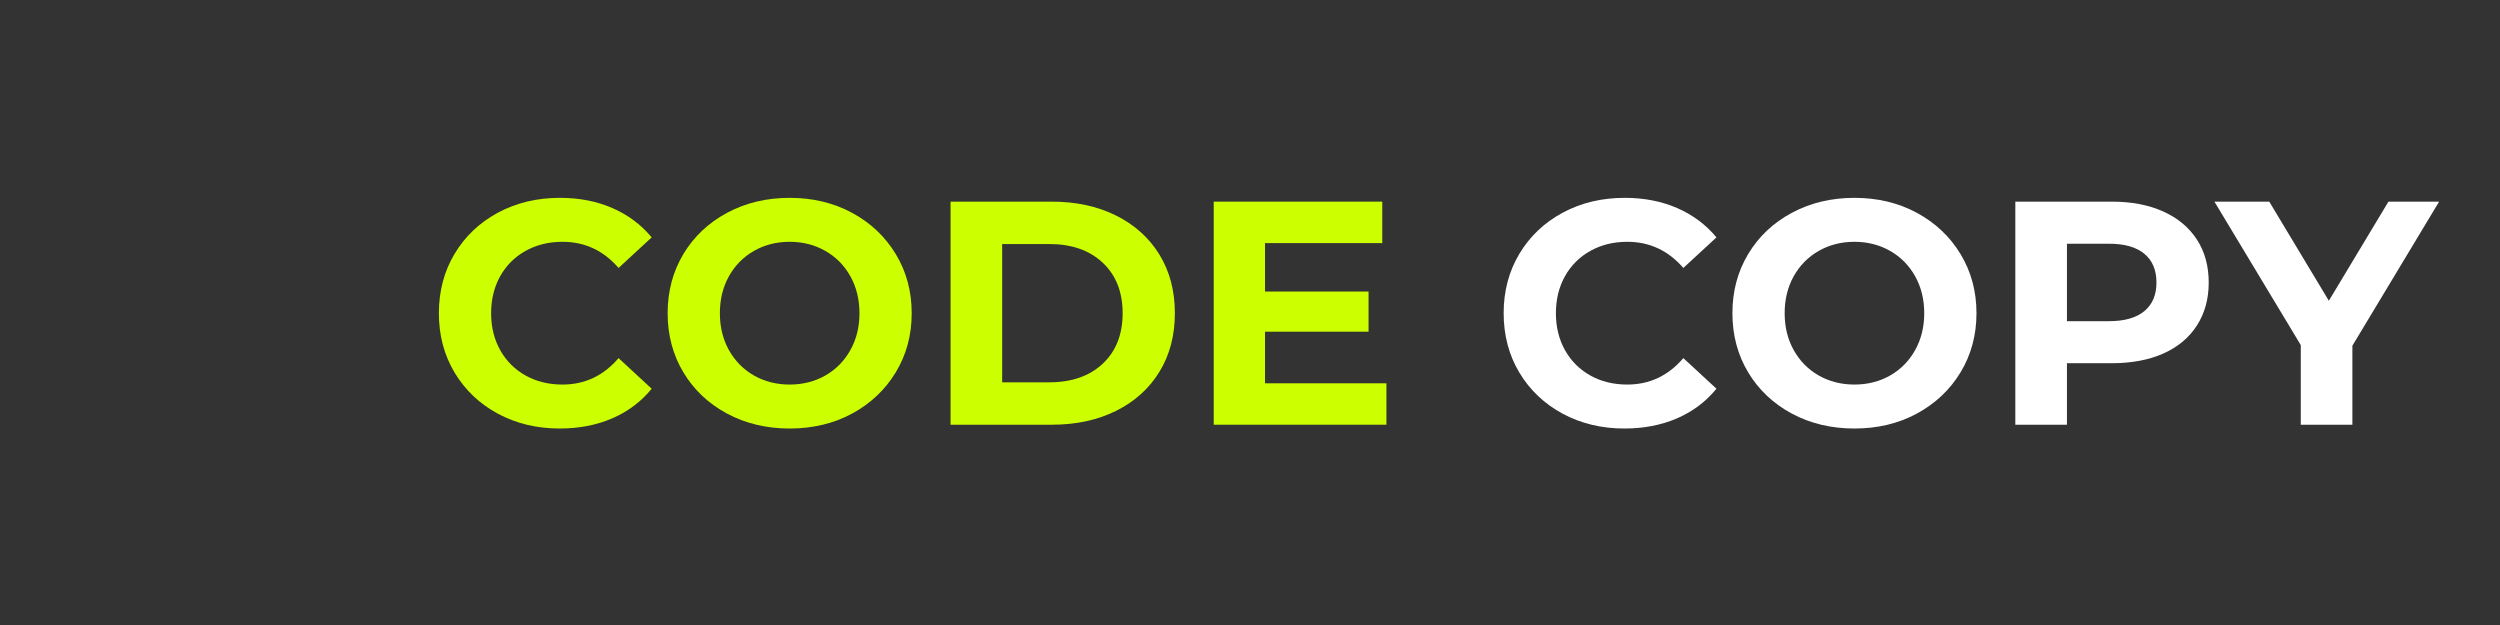
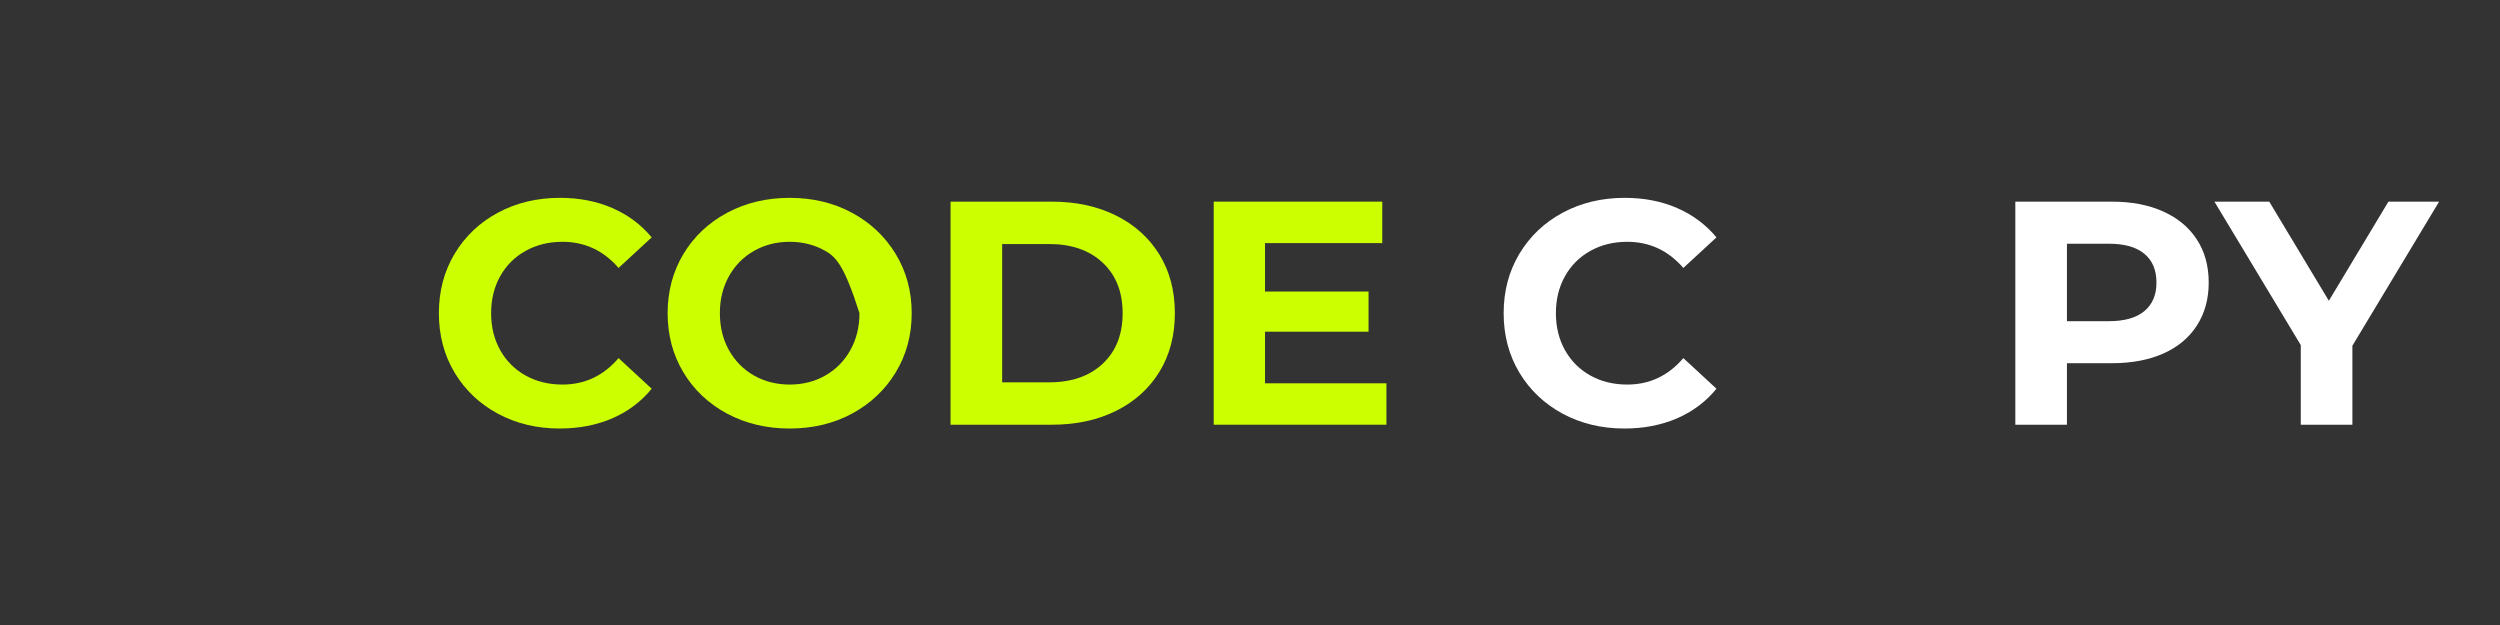
<svg xmlns="http://www.w3.org/2000/svg" version="1.2" preserveAspectRatio="xMidYMid meet" height="250" viewBox="0 0 750 187.5" zoomAndPan="magnify" width="1000">
  <rect x="0" y="0" width="750" height="187.5" fill="#333333" stroke="none" />
  <defs />
  <g id="a6b5a9c2bc">
    <g style="fill:#ccff00;fill-opacity:1;">
      <g transform="translate(127.93, 127.415)">
        <path d="M 39.953 1.141 C 33.141 1.141 26.973 -0.336 21.453 -3.297 C 15.941 -6.266 11.609 -10.375 8.453 -15.625 C 5.305 -20.883 3.734 -26.828 3.734 -33.453 C 3.734 -40.086 5.305 -46.031 8.453 -51.281 C 11.609 -56.539 15.941 -60.648 21.453 -63.609 C 26.973 -66.578 33.172 -68.062 40.047 -68.062 C 45.848 -68.062 51.094 -67.039 55.781 -65 C 60.469 -62.957 64.398 -60.023 67.578 -56.203 L 57.641 -47.031 C 53.117 -52.258 47.508 -54.875 40.812 -54.875 C 36.676 -54.875 32.984 -53.961 29.734 -52.141 C 26.484 -50.328 23.945 -47.797 22.125 -44.547 C 20.312 -41.297 19.406 -37.598 19.406 -33.453 C 19.406 -29.316 20.312 -25.625 22.125 -22.375 C 23.945 -19.125 26.484 -16.586 29.734 -14.766 C 32.984 -12.953 36.676 -12.047 40.812 -12.047 C 47.508 -12.047 53.117 -14.691 57.641 -19.984 L 67.578 -10.797 C 64.398 -6.91 60.453 -3.945 55.734 -1.906 C 51.016 0.125 45.754 1.141 39.953 1.141 Z M 39.953 1.141" style="stroke:none" />
      </g>
    </g>
    <g style="fill:#ccff00;fill-opacity:1;">
      <g transform="translate(196.557, 127.415)">
-         <path d="M 40.344 1.141 C 33.395 1.141 27.129 -0.352 21.547 -3.344 C 15.973 -6.344 11.609 -10.469 8.453 -15.719 C 5.305 -20.977 3.734 -26.891 3.734 -33.453 C 3.734 -40.016 5.305 -45.926 8.453 -51.188 C 11.609 -56.445 15.973 -60.57 21.547 -63.562 C 27.129 -66.562 33.395 -68.062 40.344 -68.062 C 47.289 -68.062 53.535 -66.562 59.078 -63.562 C 64.617 -60.57 68.984 -56.445 72.172 -51.188 C 75.359 -45.926 76.953 -40.016 76.953 -33.453 C 76.953 -26.891 75.359 -20.977 72.172 -15.719 C 68.984 -10.469 64.617 -6.344 59.078 -3.344 C 53.535 -0.352 47.289 1.141 40.344 1.141 Z M 40.344 -12.047 C 44.289 -12.047 47.859 -12.953 51.047 -14.766 C 54.234 -16.586 56.734 -19.125 58.547 -22.375 C 60.367 -25.625 61.281 -29.316 61.281 -33.453 C 61.281 -37.598 60.367 -41.297 58.547 -44.547 C 56.734 -47.797 54.234 -50.328 51.047 -52.141 C 47.859 -53.961 44.289 -54.875 40.344 -54.875 C 36.383 -54.875 32.812 -53.961 29.625 -52.141 C 26.445 -50.328 23.945 -47.797 22.125 -44.547 C 20.312 -41.297 19.406 -37.598 19.406 -33.453 C 19.406 -29.316 20.312 -25.625 22.125 -22.375 C 23.945 -19.125 26.445 -16.586 29.625 -14.766 C 32.812 -12.953 36.383 -12.047 40.344 -12.047 Z M 40.344 -12.047" style="stroke:none" />
+         <path d="M 40.344 1.141 C 33.395 1.141 27.129 -0.352 21.547 -3.344 C 15.973 -6.344 11.609 -10.469 8.453 -15.719 C 5.305 -20.977 3.734 -26.891 3.734 -33.453 C 3.734 -40.016 5.305 -45.926 8.453 -51.188 C 11.609 -56.445 15.973 -60.57 21.547 -63.562 C 27.129 -66.562 33.395 -68.062 40.344 -68.062 C 47.289 -68.062 53.535 -66.562 59.078 -63.562 C 64.617 -60.57 68.984 -56.445 72.172 -51.188 C 75.359 -45.926 76.953 -40.016 76.953 -33.453 C 76.953 -26.891 75.359 -20.977 72.172 -15.719 C 68.984 -10.469 64.617 -6.344 59.078 -3.344 C 53.535 -0.352 47.289 1.141 40.344 1.141 Z M 40.344 -12.047 C 44.289 -12.047 47.859 -12.953 51.047 -14.766 C 54.234 -16.586 56.734 -19.125 58.547 -22.375 C 60.367 -25.625 61.281 -29.316 61.281 -33.453 C 56.734 -47.797 54.234 -50.328 51.047 -52.141 C 47.859 -53.961 44.289 -54.875 40.344 -54.875 C 36.383 -54.875 32.812 -53.961 29.625 -52.141 C 26.445 -50.328 23.945 -47.797 22.125 -44.547 C 20.312 -41.297 19.406 -37.598 19.406 -33.453 C 19.406 -29.316 20.312 -25.625 22.125 -22.375 C 23.945 -19.125 26.445 -16.586 29.625 -14.766 C 32.812 -12.953 36.383 -12.047 40.344 -12.047 Z M 40.344 -12.047" style="stroke:none" />
      </g>
    </g>
    <g style="fill:#ccff00;fill-opacity:1;">
      <g transform="translate(277.227, 127.415)">
        <path d="M 7.938 -66.922 L 38.328 -66.922 C 45.598 -66.922 52.02 -65.531 57.594 -62.75 C 63.164 -59.977 67.5 -56.078 70.594 -51.047 C 73.688 -46.016 75.234 -40.148 75.234 -33.453 C 75.234 -26.766 73.688 -20.898 70.594 -15.859 C 67.5 -10.828 63.164 -6.926 57.594 -4.156 C 52.02 -1.383 45.598 0 38.328 0 L 7.938 0 Z M 37.562 -12.719 C 44.258 -12.719 49.598 -14.578 53.578 -18.297 C 57.566 -22.023 59.562 -27.078 59.562 -33.453 C 59.562 -39.828 57.566 -44.879 53.578 -48.609 C 49.598 -52.336 44.258 -54.203 37.562 -54.203 L 23.422 -54.203 L 23.422 -12.719 Z M 37.562 -12.719" style="stroke:none" />
      </g>
    </g>
    <g style="fill:#ccff00;fill-opacity:1;">
      <g transform="translate(356.177, 127.415)">
        <path d="M 59.75 -12.422 L 59.75 0 L 7.938 0 L 7.938 -66.922 L 58.5 -66.922 L 58.5 -54.484 L 23.328 -54.484 L 23.328 -39.953 L 54.391 -39.953 L 54.391 -27.906 L 23.328 -27.906 L 23.328 -12.422 Z M 59.75 -12.422" style="stroke:none" />
      </g>
    </g>
    <g style="fill:#ccff00;fill-opacity:1;">
      <g transform="translate(420.312, 127.415)">
-         <path d="" style="stroke:none" />
-       </g>
+         </g>
    </g>
    <g style="fill:#ffffff;fill-opacity:1;">
      <g transform="translate(447.363, 127.415)">
        <path d="M 39.953 1.141 C 33.141 1.141 26.973 -0.336 21.453 -3.297 C 15.941 -6.266 11.609 -10.375 8.453 -15.625 C 5.305 -20.883 3.734 -26.828 3.734 -33.453 C 3.734 -40.086 5.305 -46.031 8.453 -51.281 C 11.609 -56.539 15.941 -60.648 21.453 -63.609 C 26.973 -66.578 33.172 -68.062 40.047 -68.062 C 45.848 -68.062 51.094 -67.039 55.781 -65 C 60.469 -62.957 64.398 -60.023 67.578 -56.203 L 57.641 -47.031 C 53.117 -52.258 47.508 -54.875 40.812 -54.875 C 36.676 -54.875 32.984 -53.961 29.734 -52.141 C 26.484 -50.328 23.945 -47.797 22.125 -44.547 C 20.312 -41.297 19.406 -37.598 19.406 -33.453 C 19.406 -29.316 20.312 -25.625 22.125 -22.375 C 23.945 -19.125 26.484 -16.586 29.734 -14.766 C 32.984 -12.953 36.676 -12.047 40.812 -12.047 C 47.508 -12.047 53.117 -14.691 57.641 -19.984 L 67.578 -10.797 C 64.398 -6.91 60.453 -3.945 55.734 -1.906 C 51.016 0.125 45.754 1.141 39.953 1.141 Z M 39.953 1.141" style="stroke:none" />
      </g>
    </g>
    <g style="fill:#ffffff;fill-opacity:1;">
      <g transform="translate(515.99, 127.415)">
-         <path d="M 40.344 1.141 C 33.395 1.141 27.129 -0.352 21.547 -3.344 C 15.973 -6.344 11.609 -10.469 8.453 -15.719 C 5.305 -20.977 3.734 -26.891 3.734 -33.453 C 3.734 -40.016 5.305 -45.926 8.453 -51.188 C 11.609 -56.445 15.973 -60.57 21.547 -63.562 C 27.129 -66.562 33.395 -68.062 40.344 -68.062 C 47.289 -68.062 53.535 -66.562 59.078 -63.562 C 64.617 -60.57 68.984 -56.445 72.172 -51.188 C 75.359 -45.926 76.953 -40.016 76.953 -33.453 C 76.953 -26.891 75.359 -20.977 72.172 -15.719 C 68.984 -10.469 64.617 -6.344 59.078 -3.344 C 53.535 -0.352 47.289 1.141 40.344 1.141 Z M 40.344 -12.047 C 44.289 -12.047 47.859 -12.953 51.047 -14.766 C 54.234 -16.586 56.734 -19.125 58.547 -22.375 C 60.367 -25.625 61.281 -29.316 61.281 -33.453 C 61.281 -37.598 60.367 -41.297 58.547 -44.547 C 56.734 -47.797 54.234 -50.328 51.047 -52.141 C 47.859 -53.961 44.289 -54.875 40.344 -54.875 C 36.383 -54.875 32.812 -53.961 29.625 -52.141 C 26.445 -50.328 23.945 -47.797 22.125 -44.547 C 20.312 -41.297 19.406 -37.598 19.406 -33.453 C 19.406 -29.316 20.312 -25.625 22.125 -22.375 C 23.945 -19.125 26.445 -16.586 29.625 -14.766 C 32.812 -12.953 36.383 -12.047 40.344 -12.047 Z M 40.344 -12.047" style="stroke:none" />
-       </g>
+         </g>
    </g>
    <g style="fill:#ffffff;fill-opacity:1;">
      <g transform="translate(596.66, 127.415)">
        <path d="M 36.906 -66.922 C 42.832 -66.922 47.977 -65.93 52.344 -63.953 C 56.707 -61.973 60.066 -59.164 62.422 -55.531 C 64.773 -51.906 65.953 -47.609 65.953 -42.641 C 65.953 -37.734 64.773 -33.445 62.422 -29.781 C 60.066 -26.113 56.707 -23.305 52.344 -21.359 C 47.977 -19.422 42.832 -18.453 36.906 -18.453 L 23.422 -18.453 L 23.422 0 L 7.938 0 L 7.938 -66.922 Z M 36.031 -31.062 C 40.688 -31.062 44.223 -32.066 46.641 -34.078 C 49.066 -36.086 50.281 -38.941 50.281 -42.641 C 50.281 -46.398 49.066 -49.281 46.641 -51.281 C 44.223 -53.289 40.688 -54.297 36.031 -54.297 L 23.422 -54.297 L 23.422 -31.062 Z M 36.031 -31.062" style="stroke:none" />
      </g>
    </g>
    <g style="fill:#ffffff;fill-opacity:1;">
      <g transform="translate(665.67, 127.415)">
        <path d="M 40.047 -23.703 L 40.047 0 L 24.562 0 L 24.562 -23.891 L -1.344 -66.922 L 15.109 -66.922 L 32.984 -37.188 L 50.859 -66.922 L 66.062 -66.922 Z M 40.047 -23.703" style="stroke:none" />
      </g>
    </g>
  </g>
</svg>